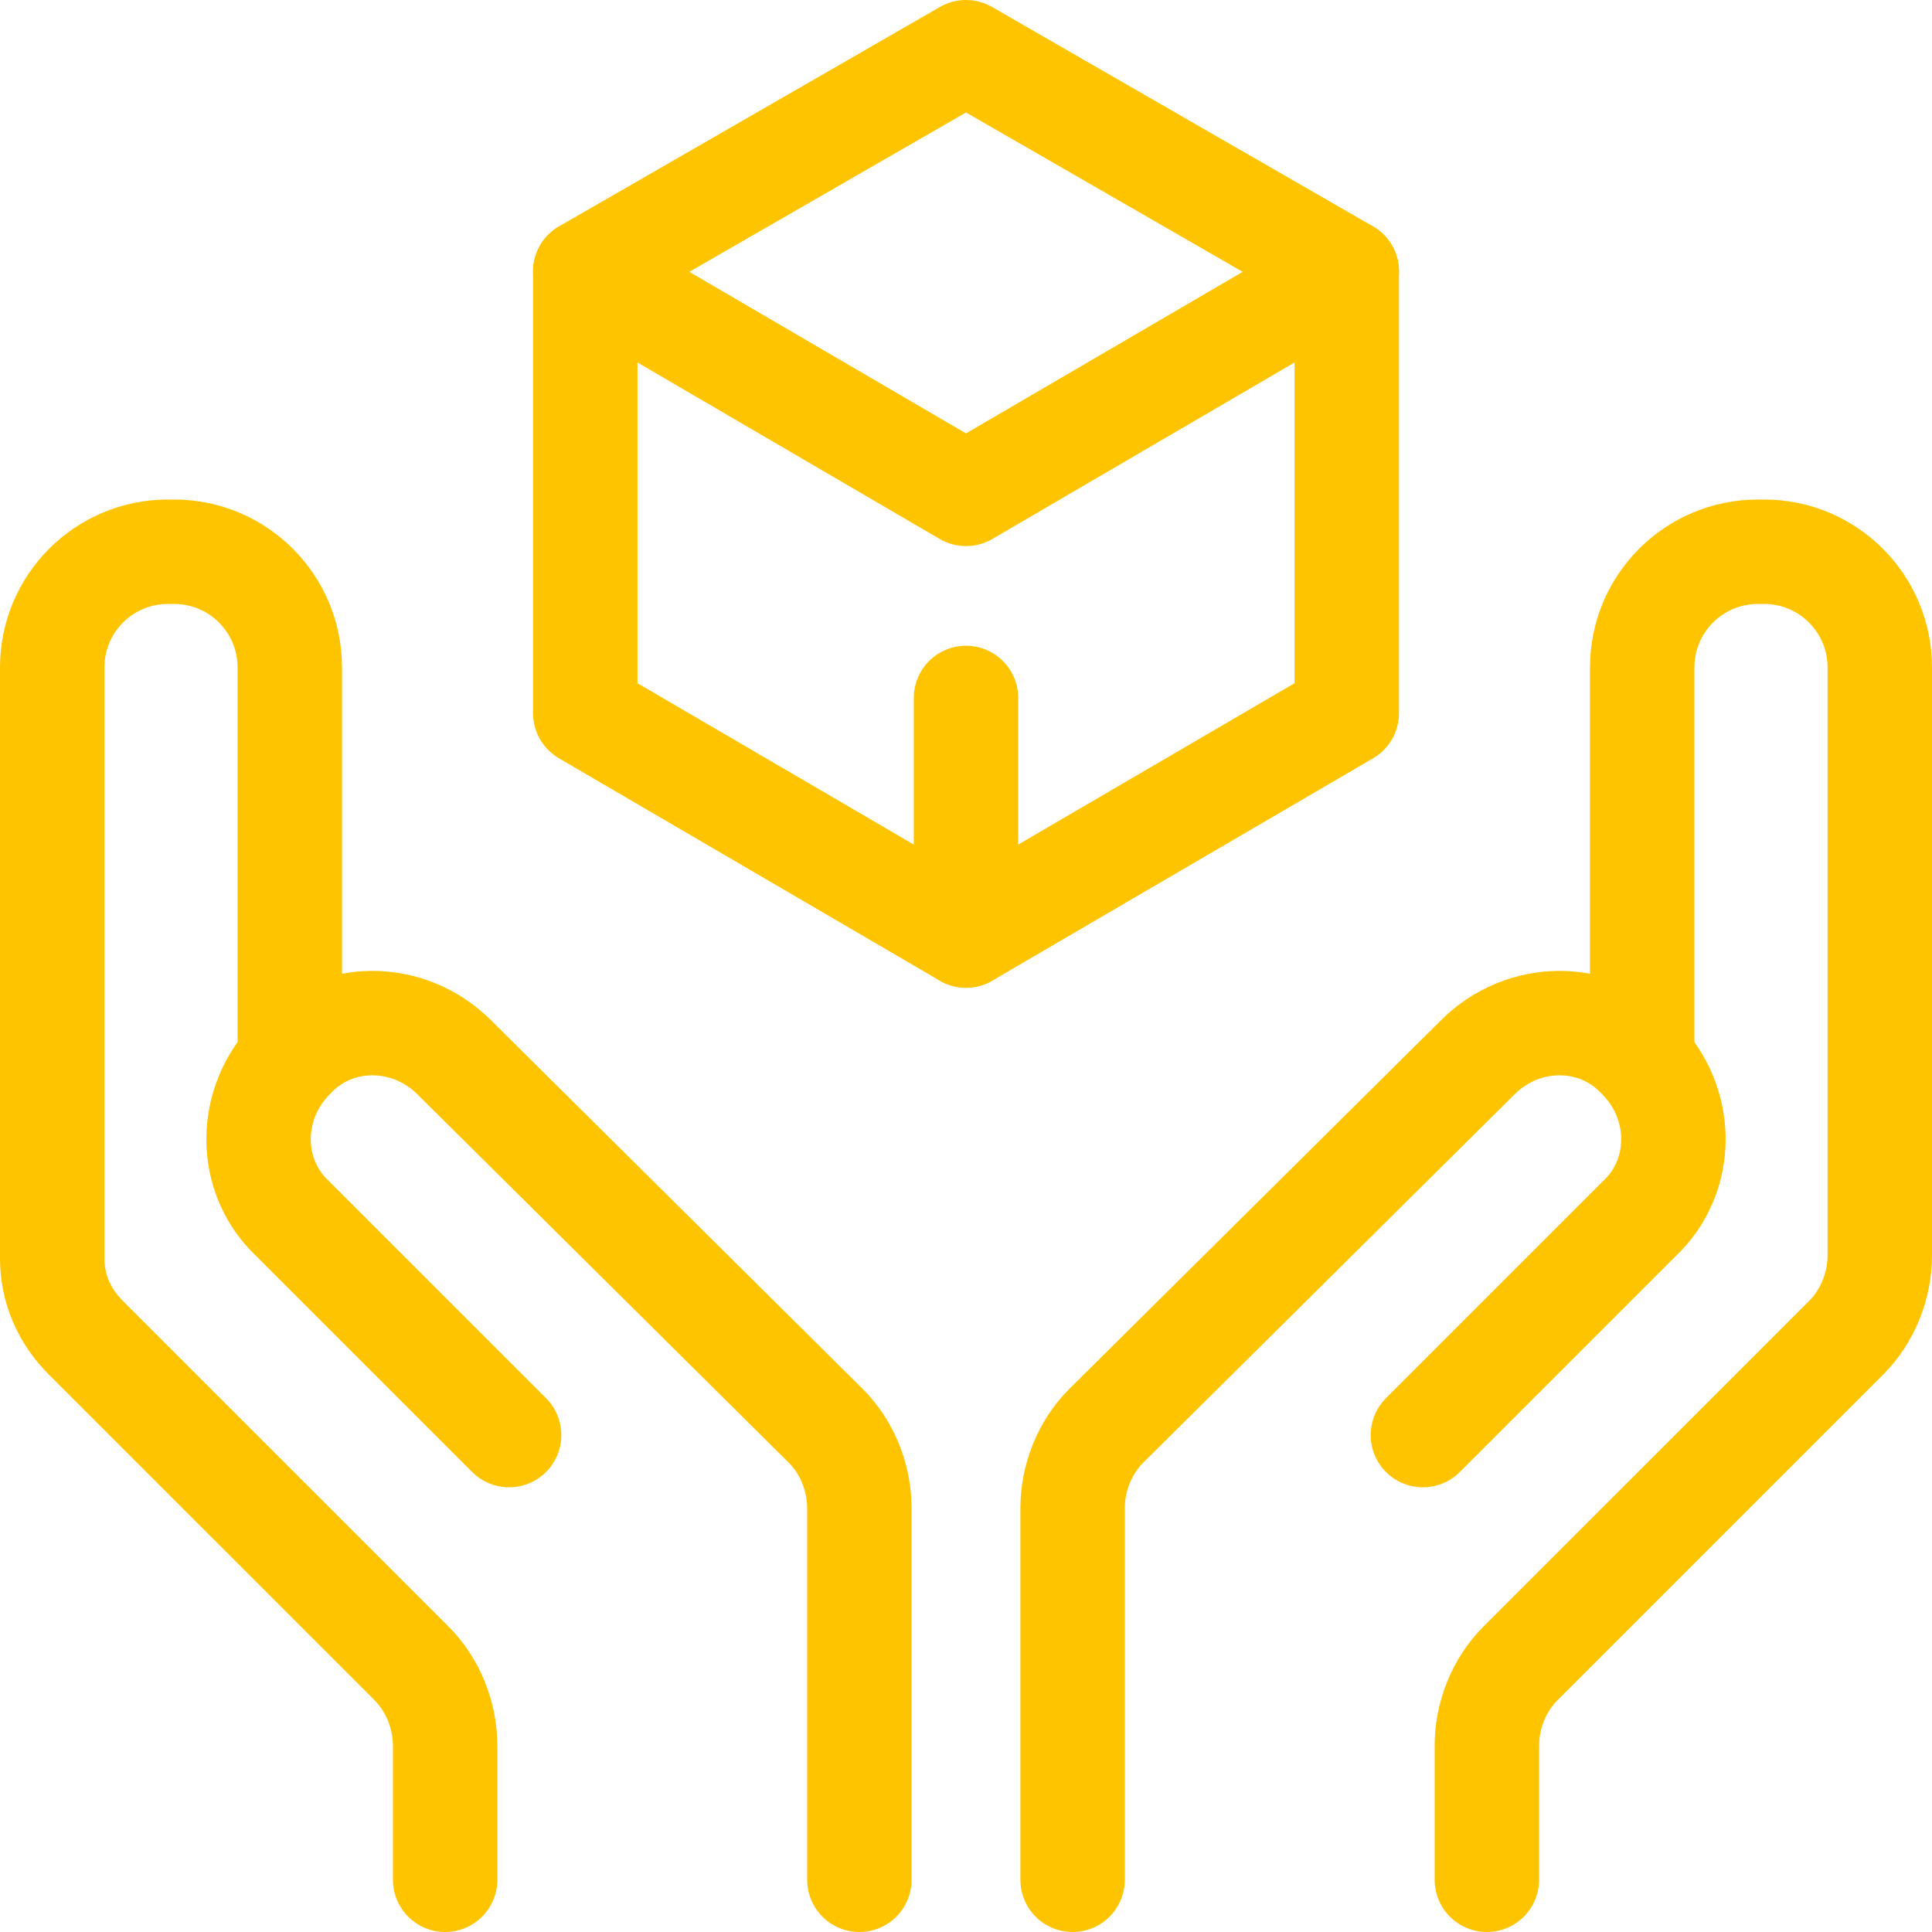
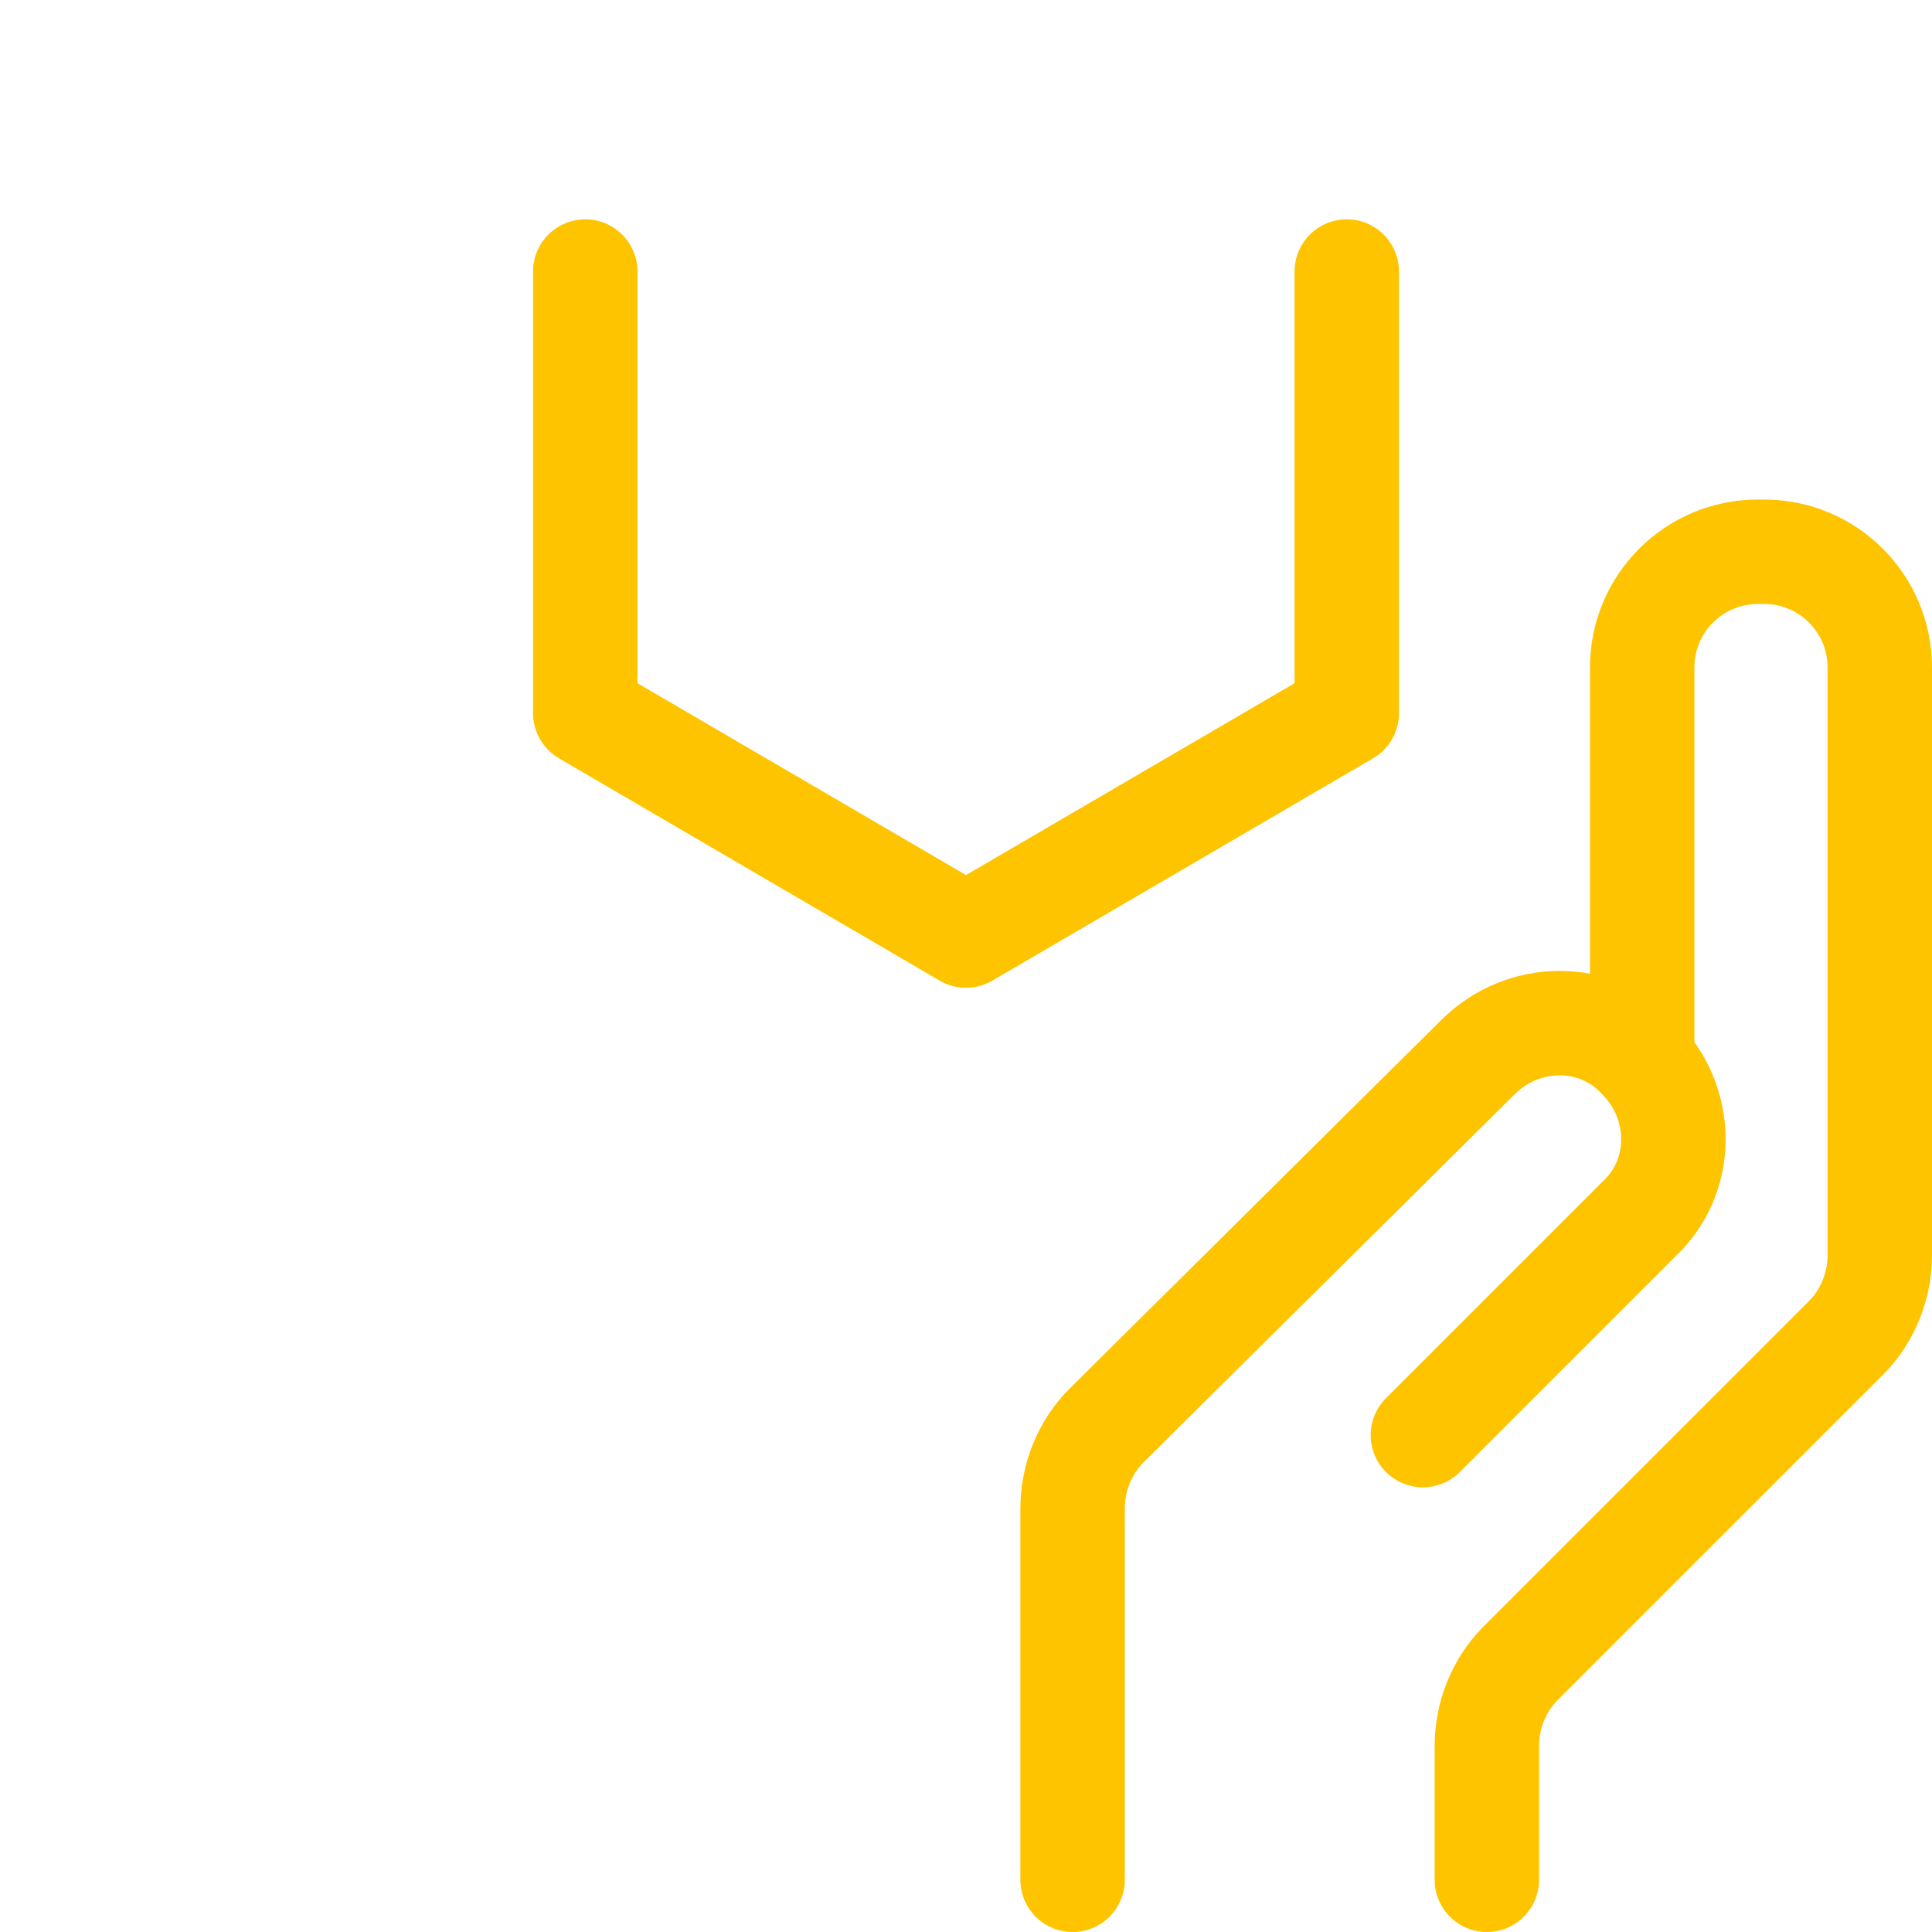
<svg xmlns="http://www.w3.org/2000/svg" width="74" height="74" viewBox="0 0 74 74">
  <g id="Canvas" fill="none">
    <g id="Group">
      <g id="Vector">
        <path d="M -1.78019e-06 50.867L -1.78019e-06 45.733C -1.78019e-06 44.567 0.467 43.4 1.283 42.583L 13.767 30.1C 14.583 29.283 15.05 28.117 15.05 26.95L 15.05 4.433C 15.05 1.983 13.067 -4.45048e-07 10.617 -4.45048e-07L 10.383 -4.45048e-07C 7.933 -4.45048e-07 5.95 1.983 5.95 4.433L 5.95 19.367" stroke-width="4" stroke-miterlimit="10" stroke-linecap="round" stroke-linejoin="round" transform="translate(56.95 21.133)" stroke="#FFC400" />
      </g>
      <g id="Vector_2">
        <path d="M 0 32.812L 0 18.579C 0 17.413 0.467 16.246 1.283 15.429L 15.517 1.312C 17.267 -0.438 20.067 -0.438 21.7 1.312C 23.45 3.062 23.45 5.862 21.7 7.496L 13.417 15.779" stroke-width="4" stroke-miterlimit="10" stroke-linecap="round" stroke-linejoin="round" transform="translate(41.083 39.188)" stroke="#FFC400" />
      </g>
      <g id="Vector_3">
-         <path d="M 15.05 50.867L 15.05 45.733C 15.05 44.567 14.583 43.4 13.767 42.583L 1.283 30.1C 0.467 29.283 0 28.233 0 27.067L 0 4.433C 0 1.983 1.983 -4.45048e-07 4.433 -4.45048e-07L 4.667 -4.45048e-07C 7.117 -4.45048e-07 9.1 1.983 9.1 4.433L 9.1 19.367" stroke-width="4" stroke-miterlimit="10" stroke-linecap="round" stroke-linejoin="round" transform="translate(2 21.133)" stroke="#FFC400" />
-       </g>
+         </g>
      <g id="Vector_4">
-         <path d="M 23.012 32.812L 23.012 18.579C 23.012 17.413 22.546 16.246 21.729 15.429L 7.496 1.312C 5.746 -0.438 2.946 -0.438 1.312 1.312C -0.438 3.062 -0.438 5.862 1.312 7.496L 9.596 15.779" stroke-width="4" stroke-miterlimit="10" stroke-linecap="round" stroke-linejoin="round" transform="translate(9.904 39.188)" stroke="#FFC400" />
-       </g>
+         </g>
      <g id="Group_2">
        <g id="Vector_5">
-           <path d="M 29.167 8.4L 14.583 16.917L 0 8.4L 14.583 0L 29.167 8.4Z" stroke-width="4" stroke-miterlimit="10" stroke-linecap="round" stroke-linejoin="round" transform="translate(22.417 2)" stroke="#FFC400" />
-         </g>
+           </g>
        <g id="Vector_6">
          <path d="M 0 -2.22524e-07L 0 16.917L 14.583 25.433L 29.167 16.917L 29.167 -2.22524e-07" stroke-width="4" stroke-miterlimit="10" stroke-linecap="round" stroke-linejoin="round" transform="translate(22.417 10.4)" stroke="#FFC400" />
        </g>
      </g>
      <g id="Vector_7">
-         <path d="M 0 9.1L 0 8.90096e-07" stroke-width="4" stroke-miterlimit="10" stroke-linecap="round" stroke-linejoin="round" transform="translate(37 26.733)" stroke="#FFC400" />
-       </g>
+         </g>
    </g>
  </g>
</svg>